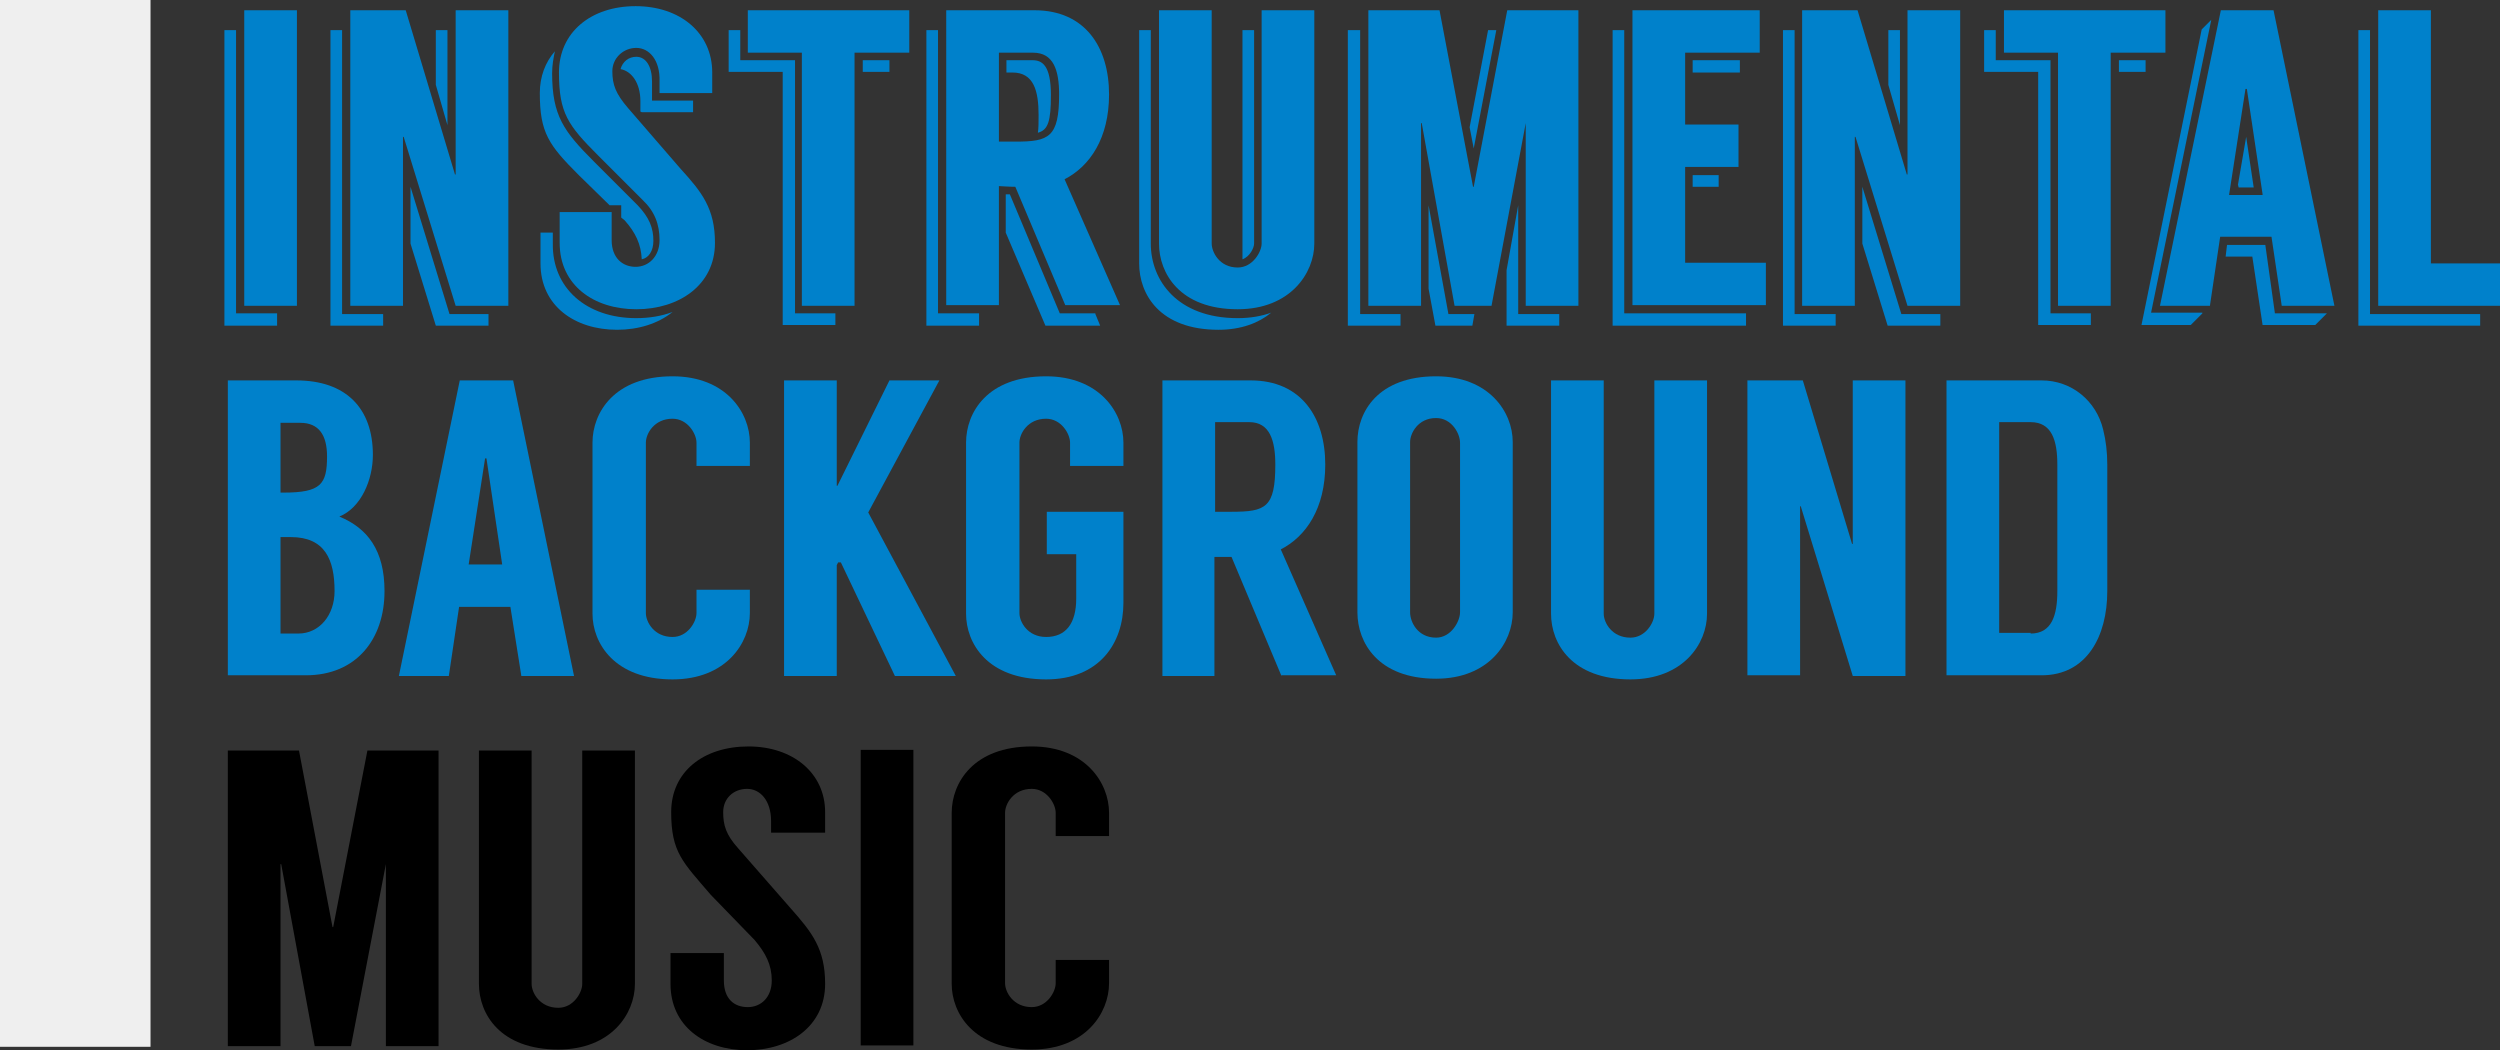
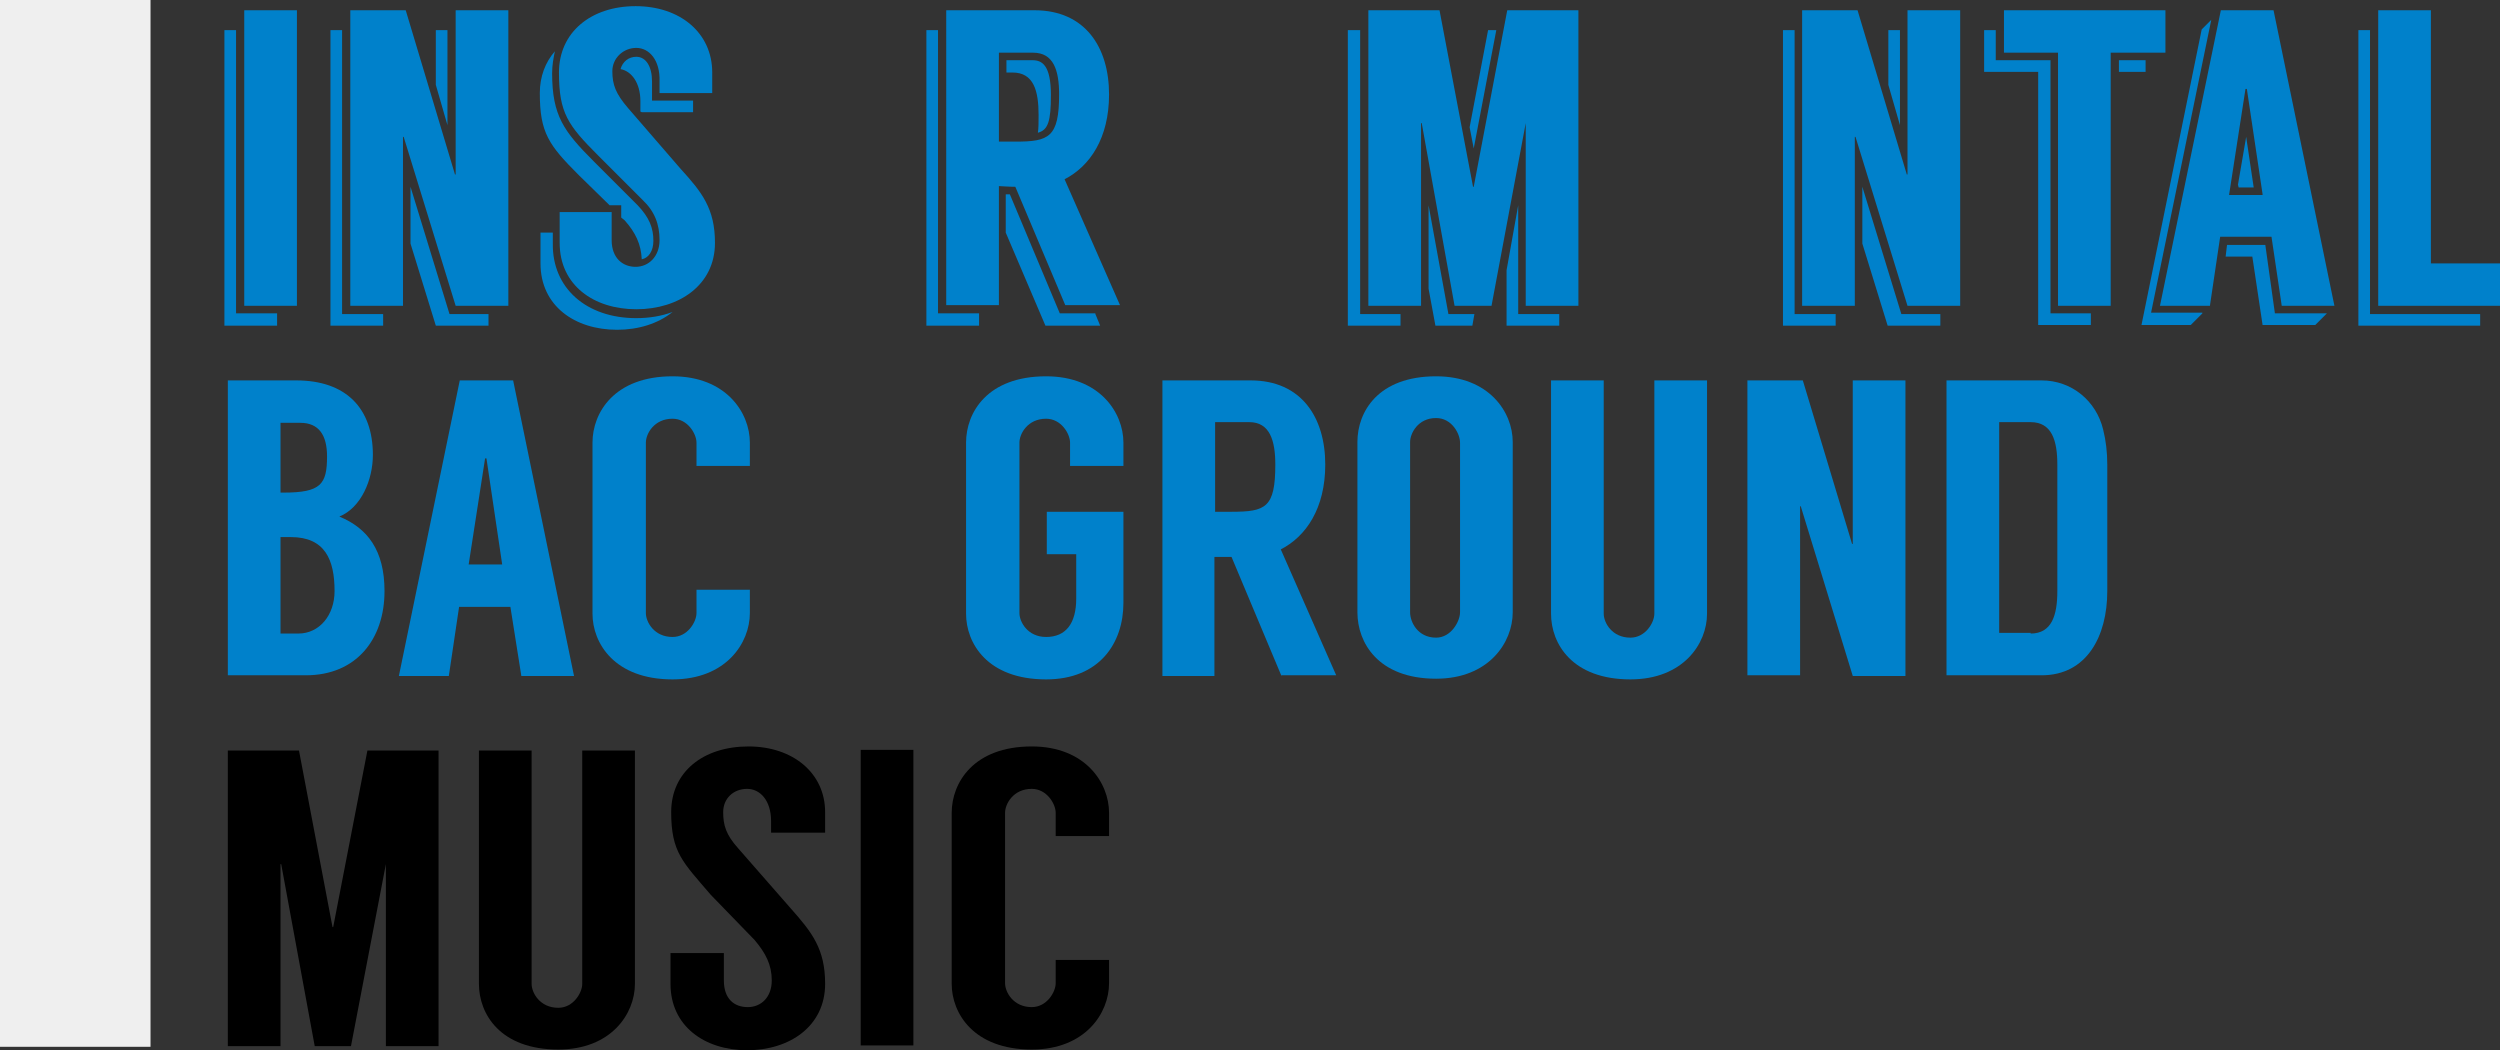
<svg xmlns="http://www.w3.org/2000/svg" version="1.1" id="Layer_1" x="0px" y="0px" width="365.4px" height="153.5px" viewBox="0 0 365.4 153.5" style="enable-background:new 0 0 365.4 153.5;" xml:space="preserve">
  <rect x="0" y="0" width="365.4" height="153.5" fill="#333333" stroke="none" />
  <style type="text/css">

	.st0{fill:#EFEFEF;}
	.st1{fill:#0081CB;}

</style>
  <g>
    <path class="st1" d="M34.5,45.8h6v1.8h-7.7V4.4h1.7V45.8z M43.4,1.5v43.2h-7.7V1.5H43.4z" />
    <path class="st1" d="M50,45.9h6v1.7h-7.7V4.4H50V45.9z M74.3,1.5v43.2h-7.7L59,20h-0.1v24.7h-7.7V1.5h8.1l7.2,24h0.1v-24H74.3z    M65.7,45.9h5.7v1.7h-7.7l-3.7-12v-8.3L65.7,45.9z M65.4,18.3l-1.7-5.9v-8h1.7V18.3z" />
    <path class="st1" d="M84.6,25.6c-4.4-4.4-5.7-6.2-5.7-12c0-2.4,0.8-4.5,2.2-6.1c-0.2,1-0.4,2-0.4,3.2c0,6.2,1.7,8.5,6.1,12.9   l6.4,6.4c1.7,1.8,2.3,3.3,2.3,5.2c0,1.5-0.7,2.5-1.7,2.7c-0.1-2.2-0.9-3.9-2.5-5.7l-0.5-0.4v-1.8h-1.7L84.6,25.6z M93,46.5   c1.9,0,3.7-0.3,5.3-0.9c-2.1,1.7-5,2.6-8.1,2.6c-6.2,0-11.2-3.5-11.2-9.7V34h1.8v1.6C80.7,42.1,85.7,46.5,93,46.5z M104.5,35.5   c0,6.2-5.3,9.7-11.5,9.7c-6.2,0-11.2-3.5-11.2-9.7V31h7.6v4.1c0,2.6,1.6,3.9,3.5,3.9c1.9,0,3.5-1.5,3.5-3.9c0-2.3-0.7-4.2-2.5-5.9   l-6.5-6.5c-4.4-4.4-5.7-6.2-5.7-12.1c0-5.9,4.7-9.7,11.2-9.7c6.5,0,11.2,3.9,11.2,9.7v3h-7.7v-1.7C96.5,8.8,94.9,7,93,7   c-1.9,0-3.5,1.5-3.5,3.4c0,2,0.5,3.3,2.3,5.4l7.7,8.9C102.6,28.1,104.5,30.5,104.5,35.5z M93.6,16.3v-1.5c0-2.7-1.3-4.4-2.9-4.7   C91,9,91.9,8.3,93,8.3c1.4,0,2.3,1.4,2.3,3.6v2.8h6v1.7h-7.5L93.6,16.3z" />
-     <path class="st1" d="M116.2,45.8h5.9v1.7h-7.7v-37h-7.9V4.4h1.7v4.4h8V45.8z M132.9,1.5v6.2h-8v37h-7.7v-37h-7.9V1.5H132.9z    M126.1,8.8h3.9v1.7h-3.9V8.8z" />
    <path class="st1" d="M137.1,45.8h6v1.8h-7.7V4.4h1.7V45.8z M148.4,27.3c-1.1,0-2.1-0.1-2.4-0.1v17.4h-7.7V1.5h12.9   c7.4,0,10.9,5.4,10.9,12.3c0,6.4-2.8,10.5-6.5,12.4l8.1,18.4h-8L148.4,27.3z M148.4,20.7c4.9,0,6.4-0.6,6.4-6.9   c0-3.5-0.8-6.1-3.8-6.1H146v13H148.4z M153.6,13.9c0,3.8-0.4,5.1-1.9,5.5c0.1-0.7,0.1-1.5,0.1-2.6c0-3.5-0.7-6.2-3.8-6.2h-0.9V8.8   h3.8C152.3,8.8,153.6,9.5,153.6,13.9z M160.1,45.9l0.7,1.7h-8l-5.8-13.6v-5.6c0.2,0,0.4,0,0.6,0l7.3,17.4H160.1z" />
-     <path class="st1" d="M168.2,35.6c0,5.4,3.9,10.9,12.7,10.9c1.9,0,3.5-0.3,4.9-0.8c-1.8,1.5-4.4,2.5-7.7,2.5   c-8.6,0-11.6-5.2-11.6-9.7V4.4h1.7V35.6z M192.1,1.5v34.1c0,4.3-3.5,9.6-11.2,9.6c-8.5,0-11.5-5.3-11.5-9.6V1.5h7.7v34.1   c0,1.2,1.1,3.5,3.8,3.5c2.2,0,3.5-2.3,3.5-3.5V1.5H192.1z M181.6,37.9V4.4h1.7v31.2C183.3,36.2,182.7,37.5,181.6,37.9z" />
    <path class="st1" d="M198.8,45.9h5.9v1.7H197V4.4h1.8V45.9z M230.7,1.5v43.2H223V18l-5,26.7h-5.4L207.8,18h-0.1v26.7h-7.7V1.5h10.4   l4.9,25.8h0.1l4.9-25.8H230.7z M211.7,45.9h3.8l-0.3,1.7h-5.4l-1-5.4V30L211.7,45.9z M215.4,21.7l-0.6-3.1l2.7-14.2h1.2L215.4,21.7   z M221.9,45.9h6v1.7h-7.7v-8.1l1.7-9.5V45.9z" />
-     <path class="st1" d="M237.4,45.8h17.8v1.8h-19.5V4.4h1.7V45.8z M258.1,38.4v6.2h-19.5V1.5h18.6v6.2h-10.9v10.5h7.8v6.2h-7.8v14   H258.1z M247.4,10.6V8.8h6.9v1.8H247.4z M247.4,27.3v-1.7h3.8v1.7H247.4z" />
    <path class="st1" d="M262.3,45.9h6v1.7h-7.7V4.4h1.7V45.9z M286.5,1.5v43.2h-7.7L271.2,20h-0.1v24.7h-7.7V1.5h8.1l7.2,24h0.1v-24   H286.5z M277.9,45.9h5.7v1.7h-7.7l-3.7-12v-8.3L277.9,45.9z M277.7,18.3l-1.7-5.9v-8h1.7V18.3z" />
    <path class="st1" d="M299.7,45.8h5.9v1.7h-7.7v-37H290V4.4h1.7v4.4h8V45.8z M316.5,1.5v6.2h-8v37h-7.7v-37h-7.9V1.5H316.5z    M309.7,8.8h3.9v1.7h-3.9V8.8z" />
    <path class="st1" d="M321.9,45.8l-1.7,1.7h-7.2l8.8-43.2l1.4-1.4l-8.8,42.8H321.9z M332,34.6h-7.5L323,44.7h-7.3l8.9-43.2h7.7   l8.9,43.2h-7.7L332,34.6z M340.1,45.8l-1.7,1.7h-7.7l-1.5-10h-3.9l0.2-1.7h5.6l1.4,10H340.1z M330.7,28.4L328.4,13h-0.2l-2.4,15.5   H330.7z M328.3,20l1.1,7.4h-2.2l-0.1-0.4L328.3,20z" />
    <path class="st1" d="M346.5,45.9h16v1.7h-17.8V4.4h1.7V45.9z M365.4,38.5v6.2h-17.8V1.5h7.7v37H365.4z" />
    <path class="st1" d="M56.2,86.4c0,7-4.1,12.3-11.5,12.3H33.3V55.6h10c7.2,0,11.2,4,11.2,10.9c0,3.6-1.7,7.7-4.9,9   C53.7,77.2,56.2,80.4,56.2,86.4z M41,72h0.4c5.5,0,6.4-1.2,6.4-5.3c0-3.1-1.2-4.9-3.9-4.9H41V72z M43.6,92.6c3.1,0,5.3-2.7,5.3-6.2   c0-4.6-1.4-7.9-6.4-7.9H41v14.1H43.6z" />
    <path class="st1" d="M74.6,88.7h-7.5l-1.5,10.1h-7.3l8.9-43.2H75l8.9,43.2h-7.7L74.6,88.7z M73.4,82.5L71.1,67h-0.2l-2.4,15.5H73.4   z" />
    <path class="st1" d="M101.8,68.1v-3.4c0-1.3-1.3-3.5-3.5-3.5c-2.7,0-3.9,2.2-3.9,3.5v24.9c0,1.3,1.2,3.5,3.9,3.5   c2.2,0,3.5-2.2,3.5-3.5v-3.4h7.8v3.4c0,4.4-3.5,9.7-11.3,9.7c-8.5,0-11.7-5.3-11.7-9.6v-25c0-4.4,3.2-9.7,11.7-9.7   c7.8,0,11.3,5.3,11.3,9.7v3.4H101.8z" />
-     <path class="st1" d="M122.9,82.2h-0.4l-0.2,0.4v16.2h-7.7V55.6h7.7V71h0.1l7.6-15.4h7.3l-10.4,19.3l12.8,23.9h-8.9L122.9,82.2z" />
    <path class="st1" d="M156.4,68.1v-3.4c0-1.3-1.3-3.5-3.5-3.5c-2.7,0-3.9,2.2-3.9,3.5v24.9c0,1.3,1.2,3.5,3.9,3.5   c2.9,0,4.4-2,4.4-5.6V81H153v-6.2h11.2v13.3c0,5.9-3.5,11.2-11.3,11.2c-8.6,0-11.7-5.3-11.7-9.6v-25c0-4.4,3.1-9.7,11.7-9.7   c7.8,0,11.3,5.3,11.3,9.7v3.4H156.4z" />
    <path class="st1" d="M187.3,98.8l-7.3-17.4c-1,0-2.2,0-2.5,0v17.4h-7.6V55.6h12.9c7.4,0,10.9,5.4,10.9,12.3   c0,6.4-2.8,10.5-6.5,12.4l8.1,18.4H187.3z M177.5,74.8h2.5c5,0,6.4-0.6,6.4-6.9c0-3.5-0.8-6.2-3.8-6.2h-5V74.8z" />
    <path class="st1" d="M221.1,64.6v24.9c0,4.4-3.5,9.7-11.2,9.7c-8.5,0-11.5-5.3-11.5-9.7V64.6c0-4.4,3-9.6,11.5-9.6   C217.6,55,221.1,60.2,221.1,64.6z M213.4,64.7c0-1.3-1.2-3.6-3.5-3.6c-2.7,0-3.8,2.3-3.8,3.5v24.9c0,1.4,1.1,3.7,3.8,3.7   c2.2,0,3.5-2.4,3.5-3.7V64.7z" />
    <path class="st1" d="M249.5,55.6v34.1c0,4.4-3.5,9.6-11.2,9.6c-8.5,0-11.6-5.2-11.6-9.6V55.6h7.7v34.1c0,1.3,1.2,3.5,3.9,3.5   c2.2,0,3.5-2.2,3.5-3.5V55.6H249.5z" />
    <path class="st1" d="M278.5,55.6v43.2h-7.7L263.2,74h-0.1v24.7h-7.7V55.6h8.1l7.2,23.9h0.1V55.6H278.5z" />
    <path class="st1" d="M308,67.9v18.5c0,6.6-3,12.3-9.6,12.3h-13.9V55.6h13.9c4.4,0,8,3,9,7.2C307.8,64.4,308,66.1,308,67.9z    M296.8,92.6c3.1,0,3.9-2.7,3.9-6.2V67.9c0-3.5-0.8-6.2-3.9-6.2h-4.6v30.8H296.8z" />
    <path d="M64.1,109.7v43.2h-7.7v-26.6l-5.1,26.6h-5.3l-4.9-26.6H41v26.6h-7.7v-43.2h10.4l4.9,25.8h0.1l5-25.8H64.1z" />
    <path d="M92.8,109.7v34.1c0,4.4-3.5,9.6-11.2,9.6c-8.5,0-11.6-5.2-11.6-9.6v-34.1h7.7v34.1c0,1.3,1.2,3.5,3.9,3.5   c2.2,0,3.5-2.2,3.5-3.5v-34.1H92.8z" />
    <path d="M112.7,121.7V120c0-3-1.6-4.7-3.5-4.7c-2,0-3.5,1.4-3.5,3.4c0,1.9,0.4,3.3,2.2,5.3l7.7,8.8c3.1,3.5,5,5.9,5,11   c0,6.2-5.2,9.7-11.4,9.7c-6.2,0-11.2-3.5-11.2-9.7v-4.5h7.8v4c0,2.7,1.5,3.9,3.5,3.9c1.9,0,3.5-1.4,3.5-3.9c0-2.3-0.9-4-2.5-5.9   l-6.4-6.6c-4.1-4.8-5.8-6.2-5.8-12.1c0-5.9,4.7-9.6,11.3-9.6c6.5,0,11.2,3.9,11.2,9.6v3H112.7z" />
    <path d="M133.5,152.8h-7.7v-43.2h7.7V152.8z" />
    <path d="M154.3,122.2v-3.4c0-1.3-1.3-3.5-3.5-3.5c-2.7,0-3.9,2.2-3.9,3.5v24.9c0,1.3,1.2,3.5,3.9,3.5c2.2,0,3.5-2.2,3.5-3.5v-3.4   h7.8v3.4c0,4.4-3.5,9.7-11.3,9.7c-8.5,0-11.7-5.3-11.7-9.6v-25c0-4.4,3.2-9.7,11.7-9.7c7.8,0,11.3,5.3,11.3,9.7v3.4H154.3z" />
  </g>
  <rect class="st0" width="22" height="153" />
</svg>